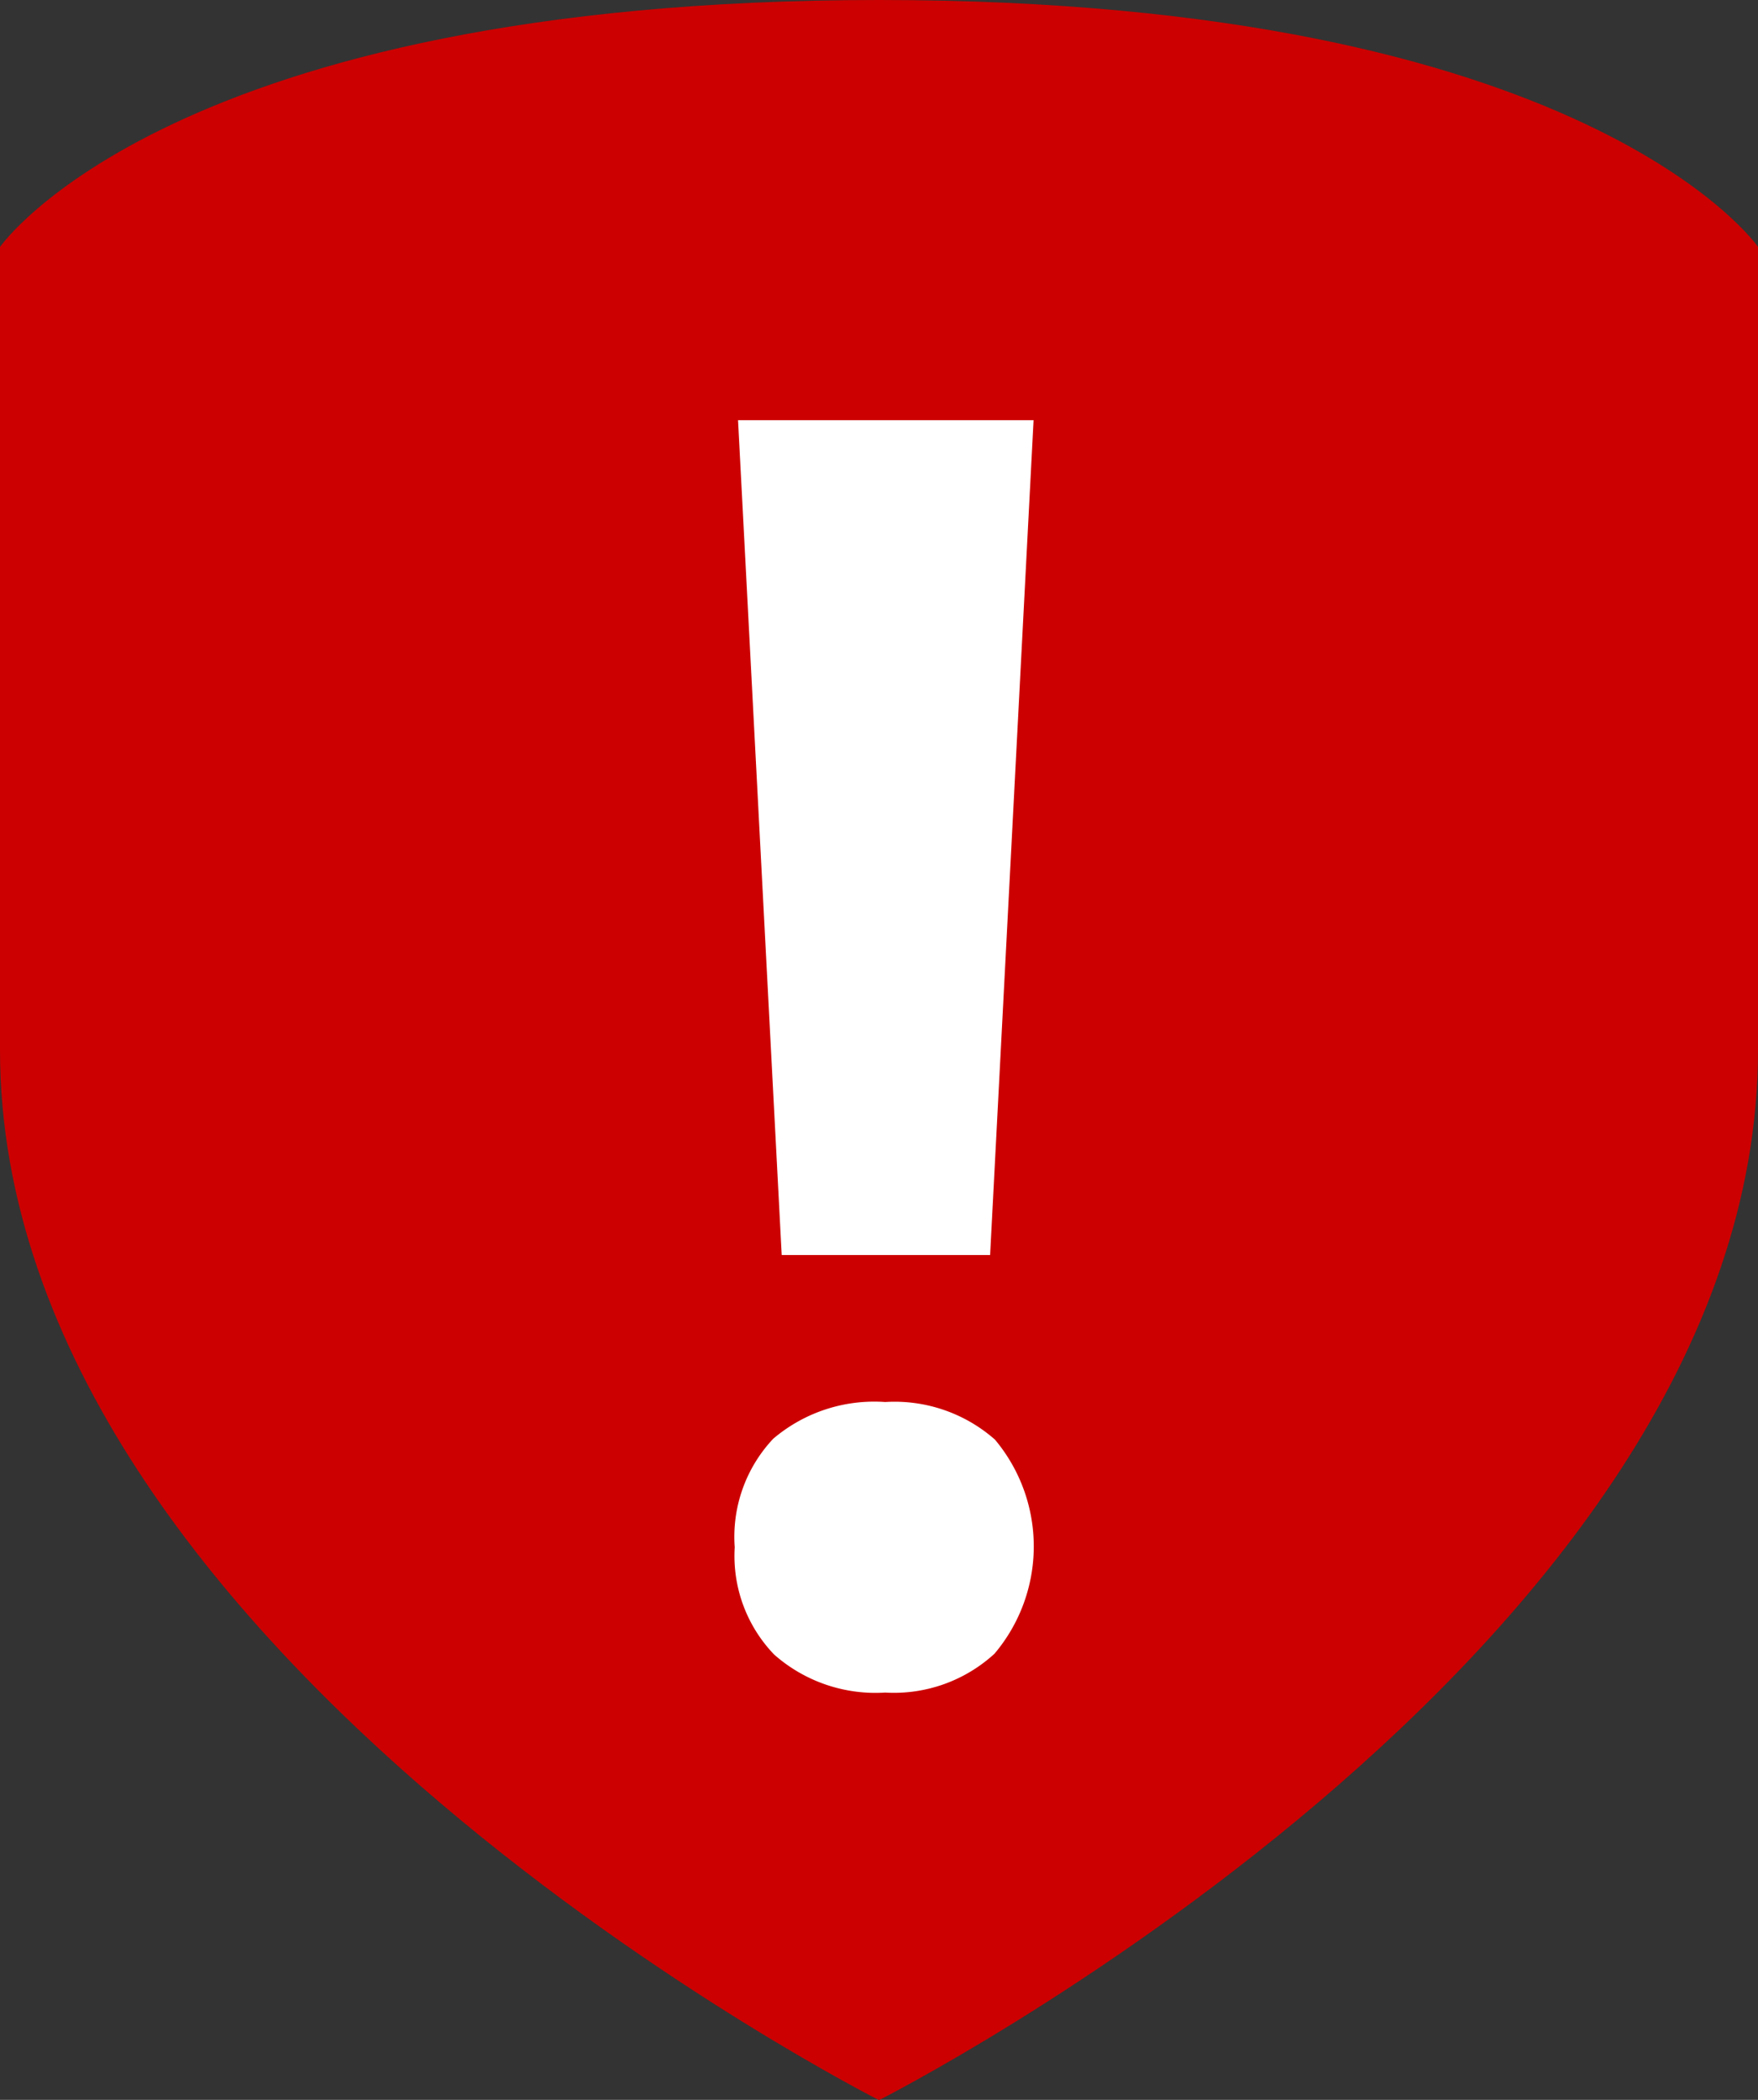
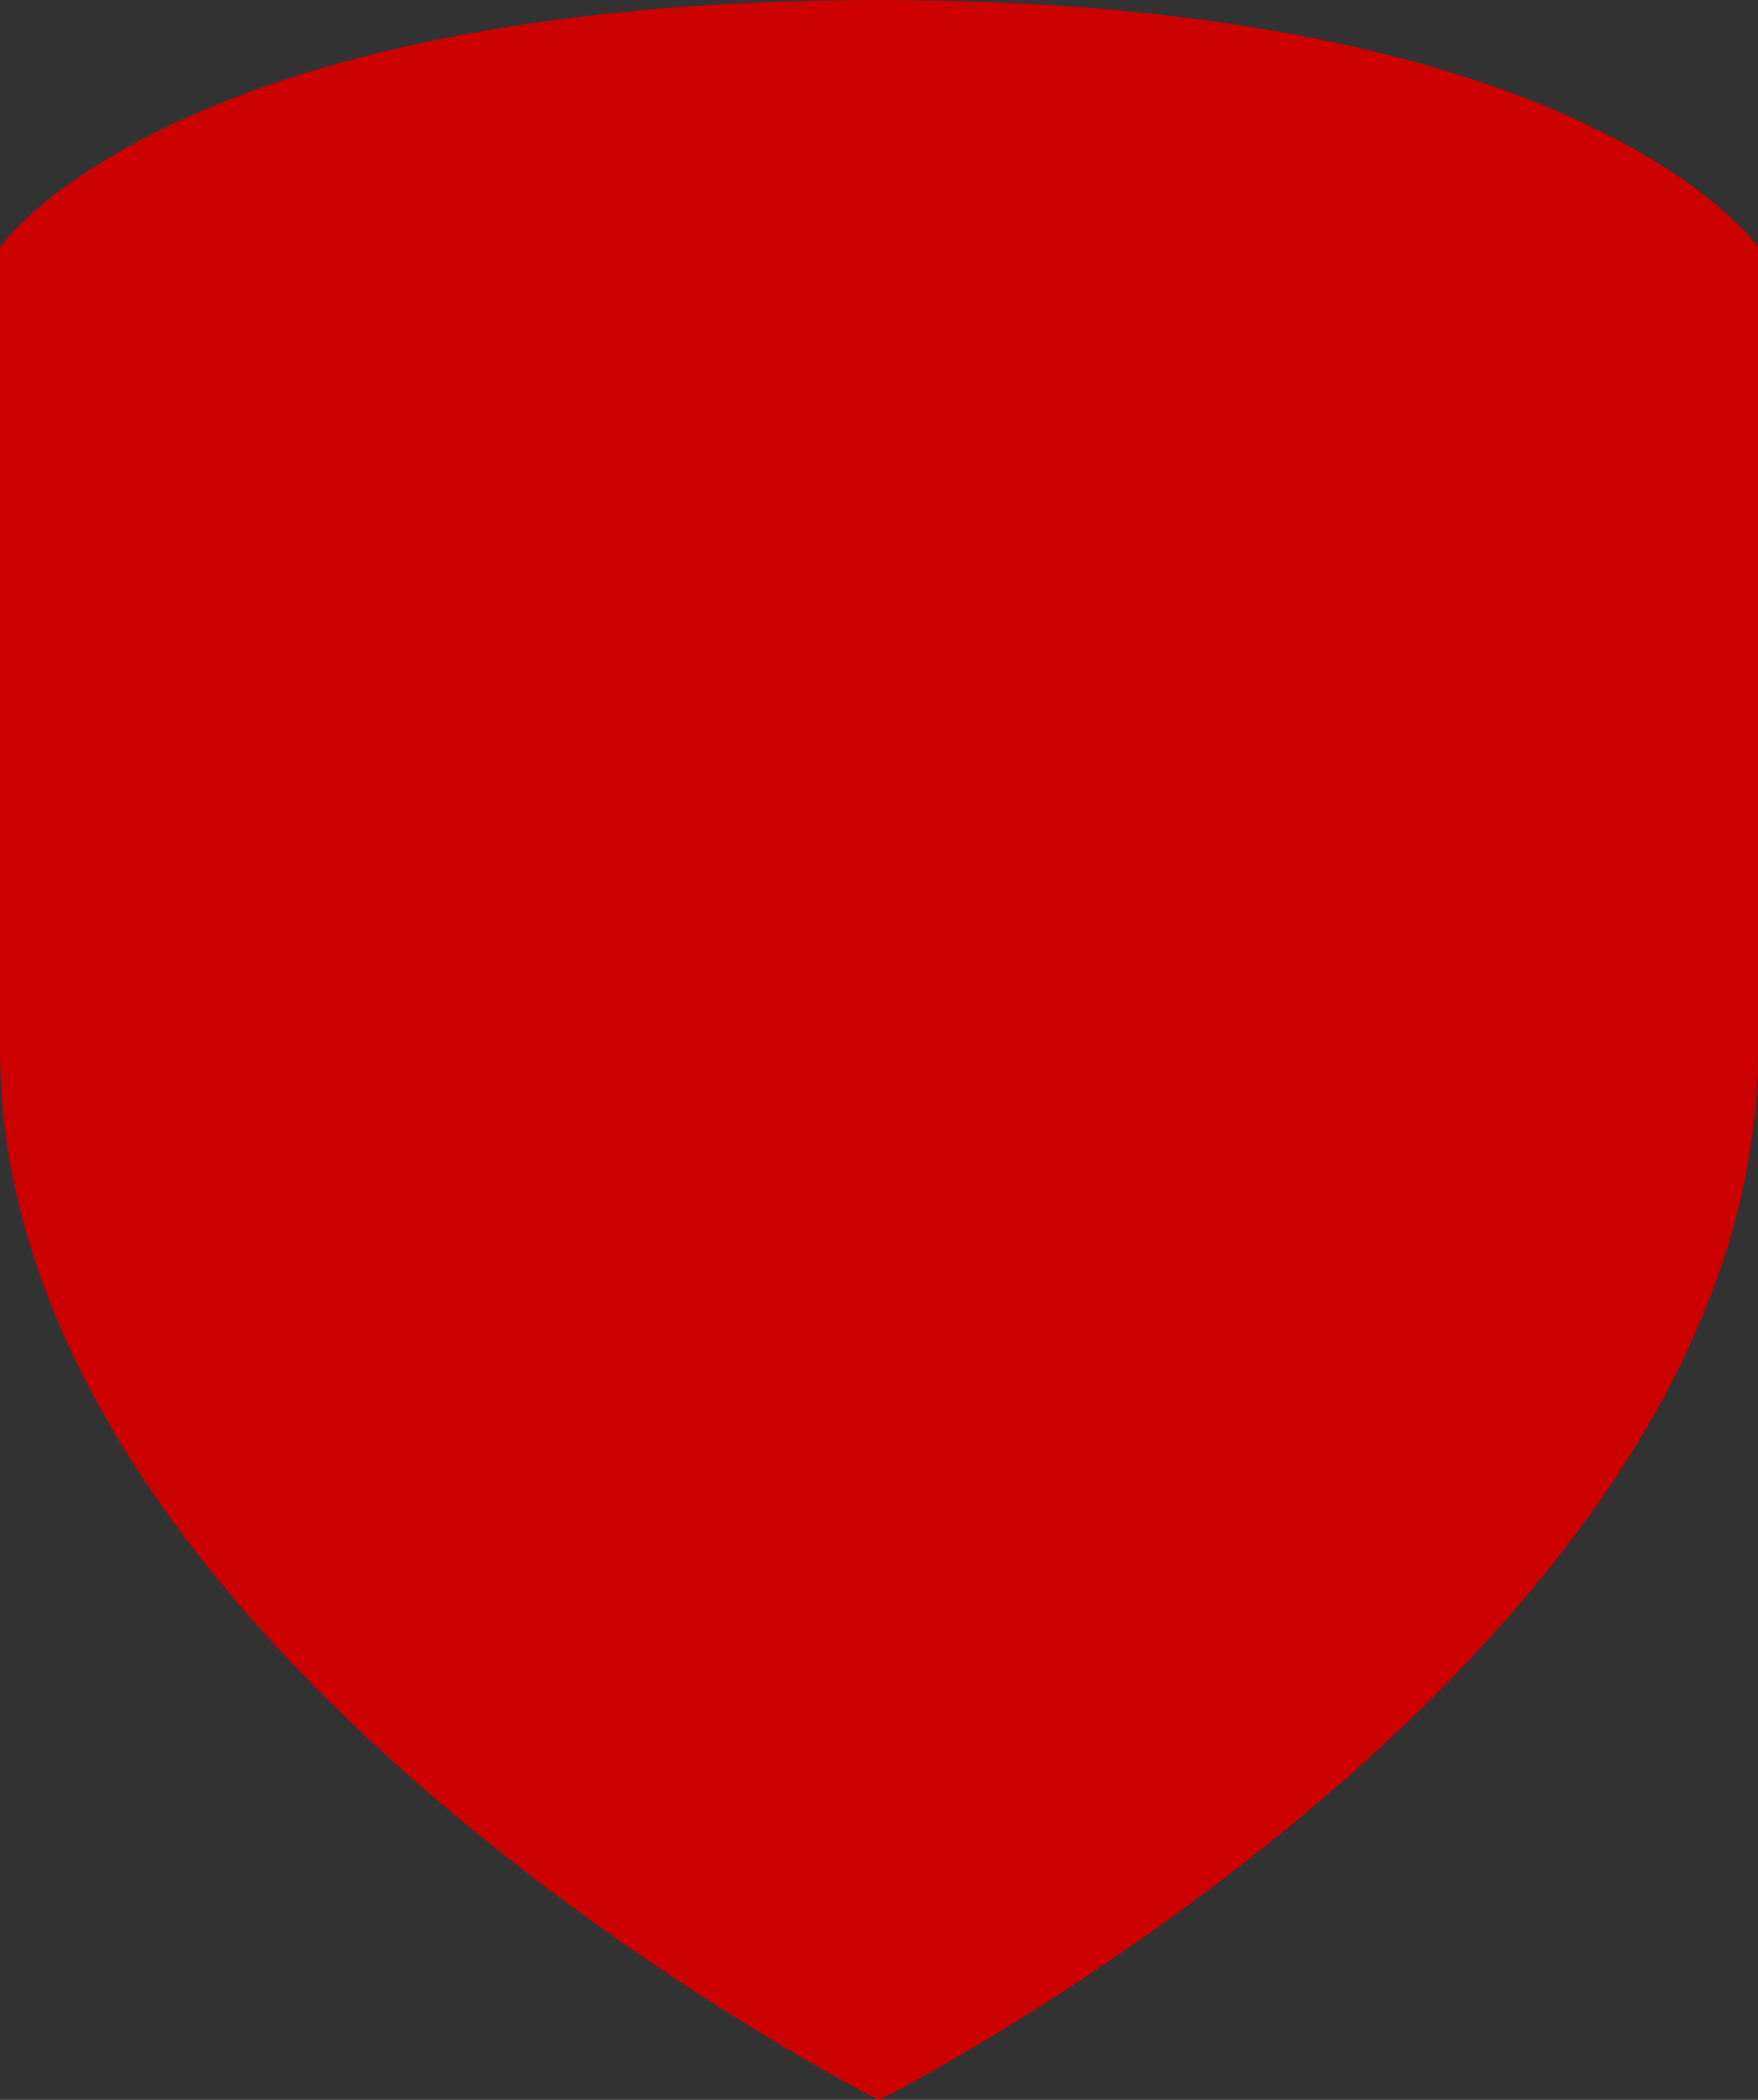
<svg xmlns="http://www.w3.org/2000/svg" width="50.248" height="59.992" viewBox="0 0 50.248 59.992">
  <rect x="0" y="0" width="50.248" height="59.992" fill="#333333" stroke="none" />
  <g id="Grupo_190" data-name="Grupo 190" transform="translate(1993 -2650)">
    <g id="Grupo_188" data-name="Grupo 188" transform="translate(-1720.859 -2621)">
      <g id="Grupo_82" data-name="Grupo 82" transform="translate(-272.141 5271)">
        <path id="Trazado_115" data-name="Trazado 115" d="M-247.016,5271c20.253,0,25.123,7.052,25.123,7.052V5301c0,17.3-25.123,30-25.123,30s-25.125-12.692-25.125-30v-22.944S-267.27,5271-247.016,5271Z" transform="translate(272.141 -5271)" fill="#c00" />
      </g>
    </g>
    <g id="_" data-name=" " transform="translate(-8119.205 -2842.395)">
      <g id="Grupo_189" data-name="Grupo 189">
-         <path id="Trazado_173" data-name="Trazado 173" d="M6147.205,5536.6a4.089,4.089,0,0,1,1.1-3.1,4.456,4.456,0,0,1,3.2-1.05,4.34,4.34,0,0,1,3.138,1.074,4.748,4.748,0,0,1-.013,6.117,4.254,4.254,0,0,1-3.125,1.11,4.375,4.375,0,0,1-3.174-1.087A4.062,4.062,0,0,1,6147.205,5536.6Zm7.3-8.35h-5.957L6147.3,5504.4h8.447Z" fill="#fff" />
-       </g>
+         </g>
    </g>
  </g>
</svg>